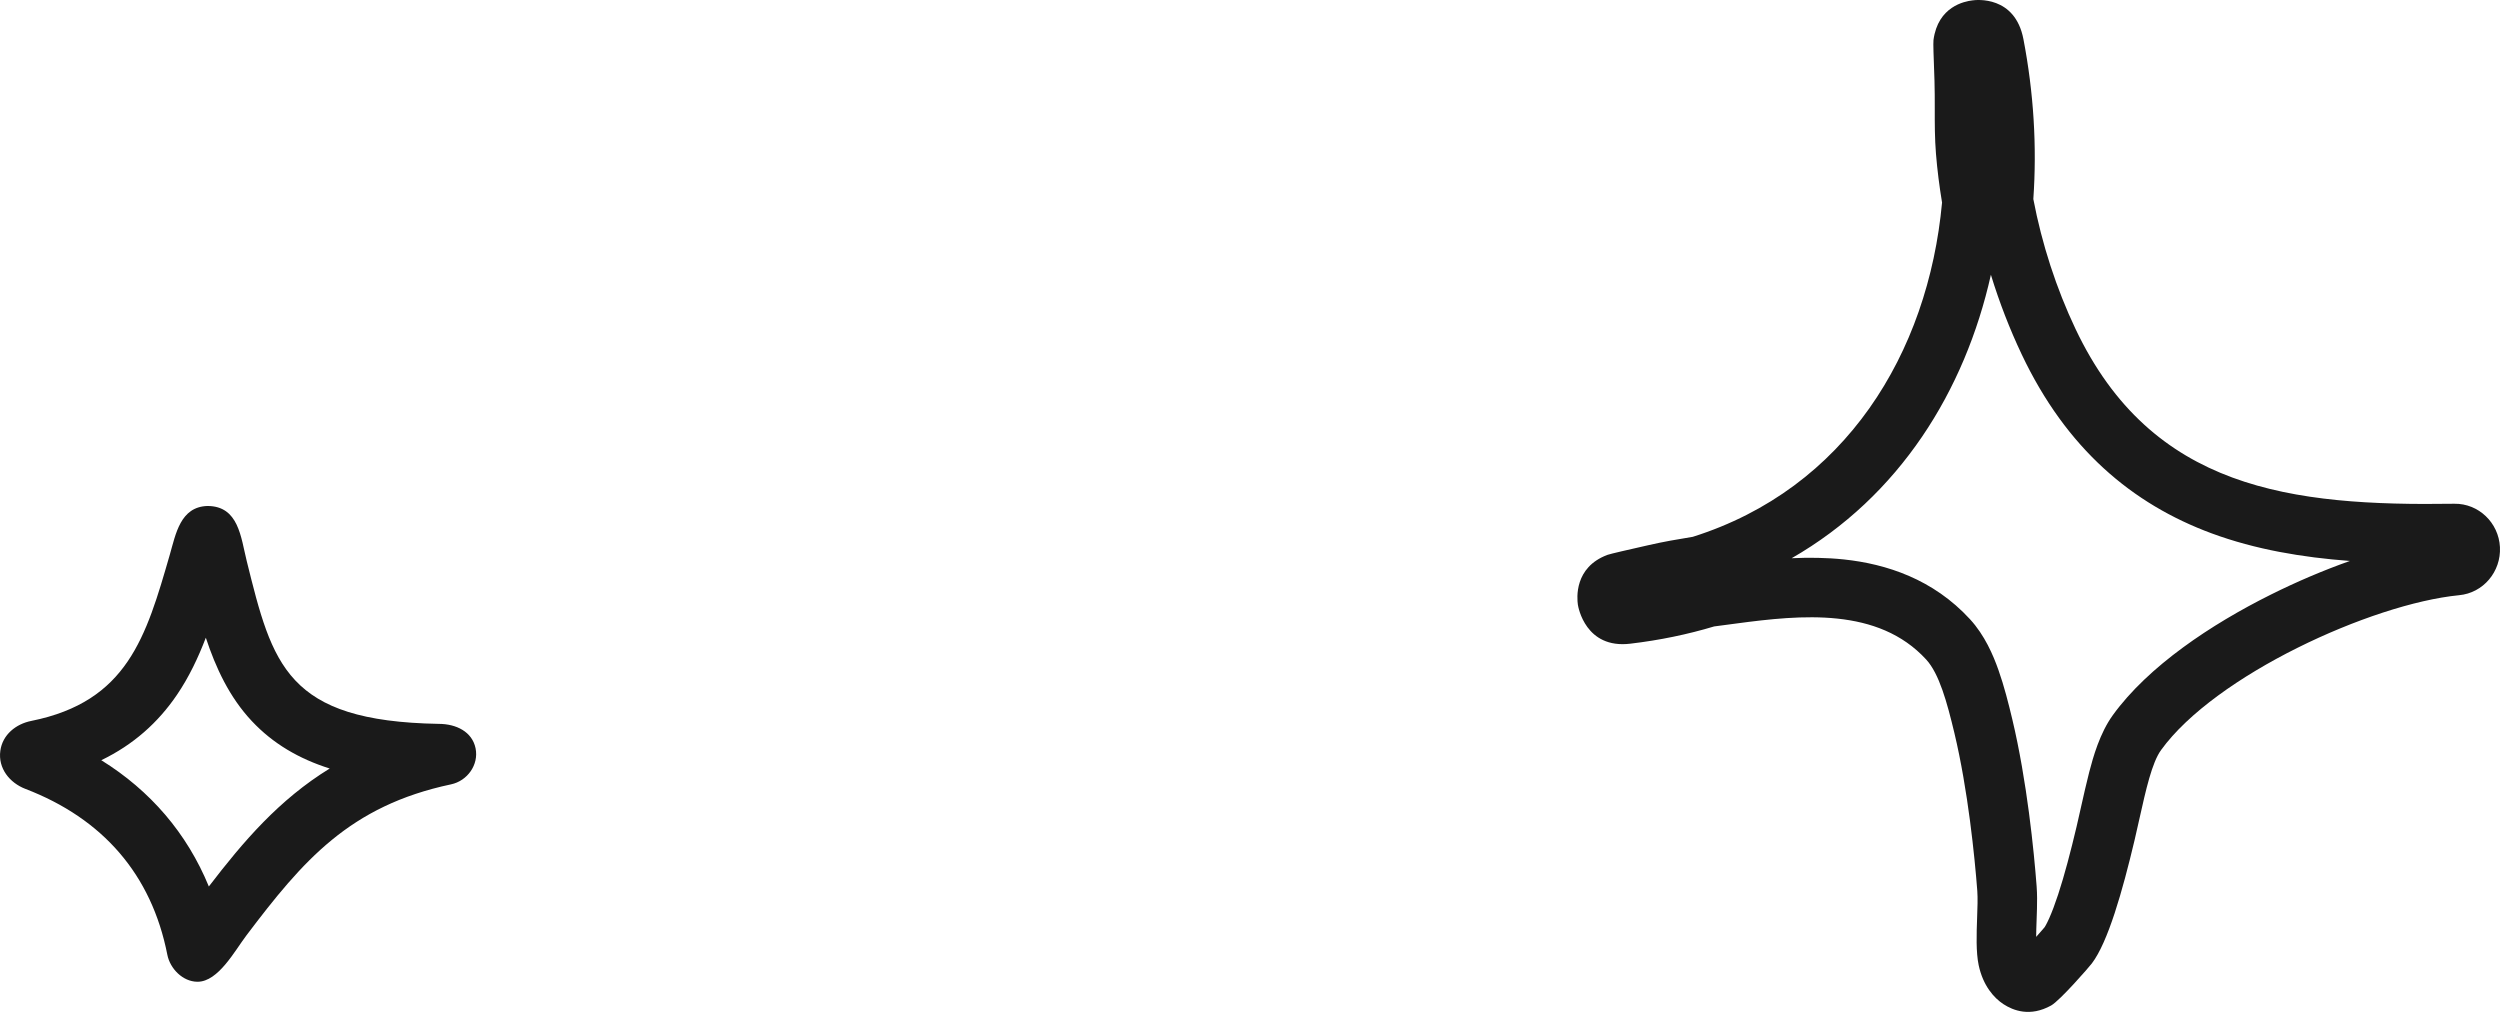
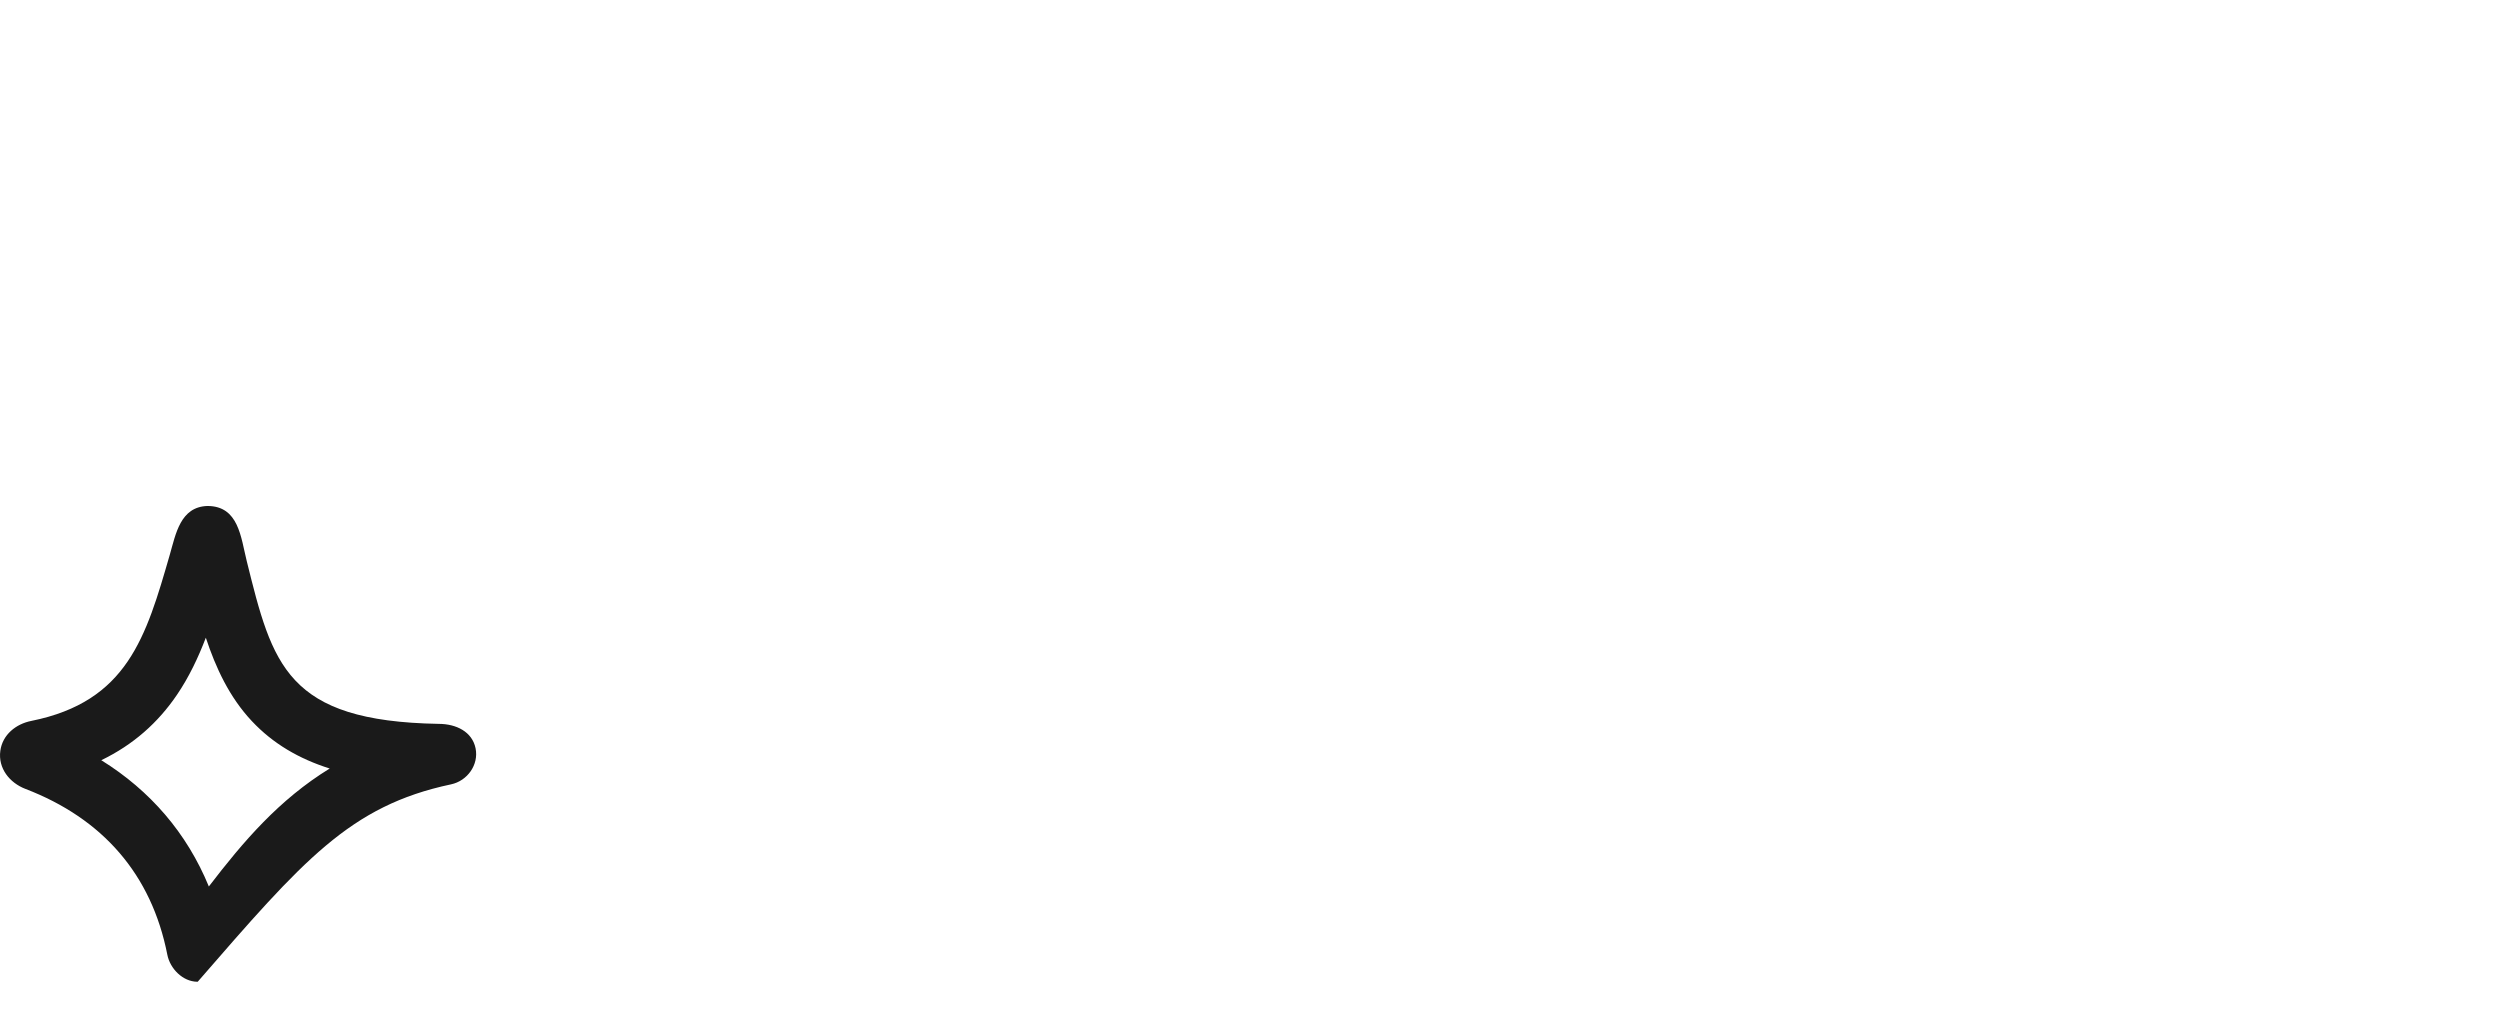
<svg xmlns="http://www.w3.org/2000/svg" width="84" height="34" viewBox="0 0 84 34" fill="none">
-   <path fill-rule="evenodd" clip-rule="evenodd" d="M6.969 17.001C6.059 17.03 5.906 17.942 5.705 18.639C4.908 21.4 4.282 23.573 1.051 24.223C0.537 24.325 0.085 24.684 0.011 25.226C-0.07 25.814 0.322 26.302 0.854 26.507C3.449 27.502 5.093 29.379 5.623 32.082C5.715 32.546 6.139 32.983 6.632 32.987H6.643C7.336 32.981 7.885 31.951 8.28 31.429C10.177 28.919 11.746 27.077 15.156 26.354C15.704 26.237 16.093 25.696 15.979 25.142C15.866 24.589 15.333 24.322 14.74 24.322C9.624 24.233 9.154 22.338 8.29 18.85C8.092 18.054 8.02 17.001 6.969 17.001ZM6.916 21.427C7.246 22.429 7.706 23.425 8.463 24.23C9.172 24.985 10.044 25.495 11.078 25.822C9.375 26.868 8.174 28.276 7.017 29.786C6.279 27.989 5.045 26.562 3.403 25.543C4.48 25.023 5.309 24.282 5.944 23.348C6.351 22.751 6.662 22.091 6.916 21.427Z" fill="#1A1A1A" />
-   <path fill-rule="evenodd" clip-rule="evenodd" d="M64.965 1.346C65.114 0.216 66.011 0.044 66.274 0.013C66.401 -0.006 67.705 -0.154 67.987 1.315C68.332 3.11 68.443 4.918 68.32 6.689C68.606 8.195 69.093 9.694 69.737 11.052C72.298 16.451 76.982 17.009 82.467 16.926C83.28 16.914 83.955 17.562 83.998 18.382C84.04 19.209 83.435 19.925 82.625 19.999C79.67 20.289 74.425 22.696 72.612 25.201C72.305 25.625 72.103 26.534 71.882 27.522C71.829 27.755 71.776 27.994 71.721 28.231C71.313 29.952 70.829 31.655 70.286 32.371C70.205 32.482 69.215 33.618 68.919 33.784C68.209 34.179 67.641 33.951 67.318 33.741C66.995 33.531 66.63 33.118 66.484 32.433C66.39 31.992 66.412 31.386 66.431 30.838C66.444 30.495 66.455 30.175 66.437 29.934C66.35 28.792 66.126 26.552 65.667 24.627C65.419 23.59 65.156 22.634 64.719 22.159C63.103 20.4 60.52 20.659 58.345 20.949C58.219 20.965 58.093 20.982 57.968 20.999C57.844 21.016 57.72 21.033 57.596 21.048C56.711 21.314 55.77 21.511 54.776 21.628C53.276 21.807 53.029 20.406 53.016 20.314C52.988 20.11 52.884 19.061 54.015 18.642C54.118 18.606 54.767 18.458 55.184 18.364C55.267 18.345 55.341 18.328 55.399 18.315C55.888 18.203 56.382 18.117 56.878 18.037C62.002 16.42 64.784 11.879 65.253 6.806C65.162 6.257 65.093 5.714 65.049 5.171C65.007 4.663 65.007 4.151 65.008 3.641C65.008 3.334 65.008 3.027 64.999 2.722C64.997 2.633 64.992 2.509 64.987 2.37C64.972 1.966 64.952 1.442 64.965 1.346ZM60.2 18.756C63.824 16.675 66.024 13.131 66.894 9.232C67.177 10.155 67.525 11.055 67.93 11.909C69.433 15.079 71.644 16.935 74.312 17.921C75.783 18.464 77.358 18.729 78.957 18.848C78.061 19.165 77.156 19.552 76.298 19.98C74.298 20.977 72.184 22.381 70.992 24.028C70.552 24.636 70.329 25.439 70.197 25.946C70.105 26.303 70.007 26.739 69.916 27.145C69.866 27.369 69.818 27.584 69.774 27.771C69.575 28.611 69.368 29.404 69.154 30.054C69.047 30.379 68.947 30.644 68.855 30.85C68.81 30.951 68.771 31.029 68.74 31.085C68.719 31.122 68.705 31.144 68.698 31.155C68.695 31.159 68.692 31.163 68.688 31.167C68.661 31.198 68.623 31.243 68.573 31.3C68.526 31.353 68.473 31.414 68.415 31.479C68.416 31.398 68.417 31.308 68.42 31.207C68.422 31.143 68.425 31.044 68.429 30.939C68.434 30.796 68.439 30.641 68.442 30.539C68.448 30.32 68.451 30.046 68.431 29.783C68.342 28.608 68.108 26.244 67.612 24.163C67.487 23.64 67.339 23.052 67.149 22.515C66.972 22.014 66.688 21.346 66.192 20.806C64.953 19.457 63.382 18.949 61.953 18.797C61.364 18.735 60.77 18.73 60.2 18.756ZM67.766 32.154C67.762 32.158 67.759 32.16 67.758 32.161C67.758 32.161 67.758 32.161 67.758 32.161C67.756 32.163 67.756 32.163 67.758 32.161C67.758 32.161 67.758 32.161 67.758 32.161C67.759 32.16 67.761 32.159 67.763 32.157C67.764 32.156 67.765 32.155 67.766 32.154Z" fill="#1A1A1A" />
+   <path fill-rule="evenodd" clip-rule="evenodd" d="M6.969 17.001C6.059 17.03 5.906 17.942 5.705 18.639C4.908 21.4 4.282 23.573 1.051 24.223C0.537 24.325 0.085 24.684 0.011 25.226C-0.07 25.814 0.322 26.302 0.854 26.507C3.449 27.502 5.093 29.379 5.623 32.082C5.715 32.546 6.139 32.983 6.632 32.987H6.643C10.177 28.919 11.746 27.077 15.156 26.354C15.704 26.237 16.093 25.696 15.979 25.142C15.866 24.589 15.333 24.322 14.74 24.322C9.624 24.233 9.154 22.338 8.29 18.85C8.092 18.054 8.02 17.001 6.969 17.001ZM6.916 21.427C7.246 22.429 7.706 23.425 8.463 24.23C9.172 24.985 10.044 25.495 11.078 25.822C9.375 26.868 8.174 28.276 7.017 29.786C6.279 27.989 5.045 26.562 3.403 25.543C4.48 25.023 5.309 24.282 5.944 23.348C6.351 22.751 6.662 22.091 6.916 21.427Z" fill="#1A1A1A" />
</svg>